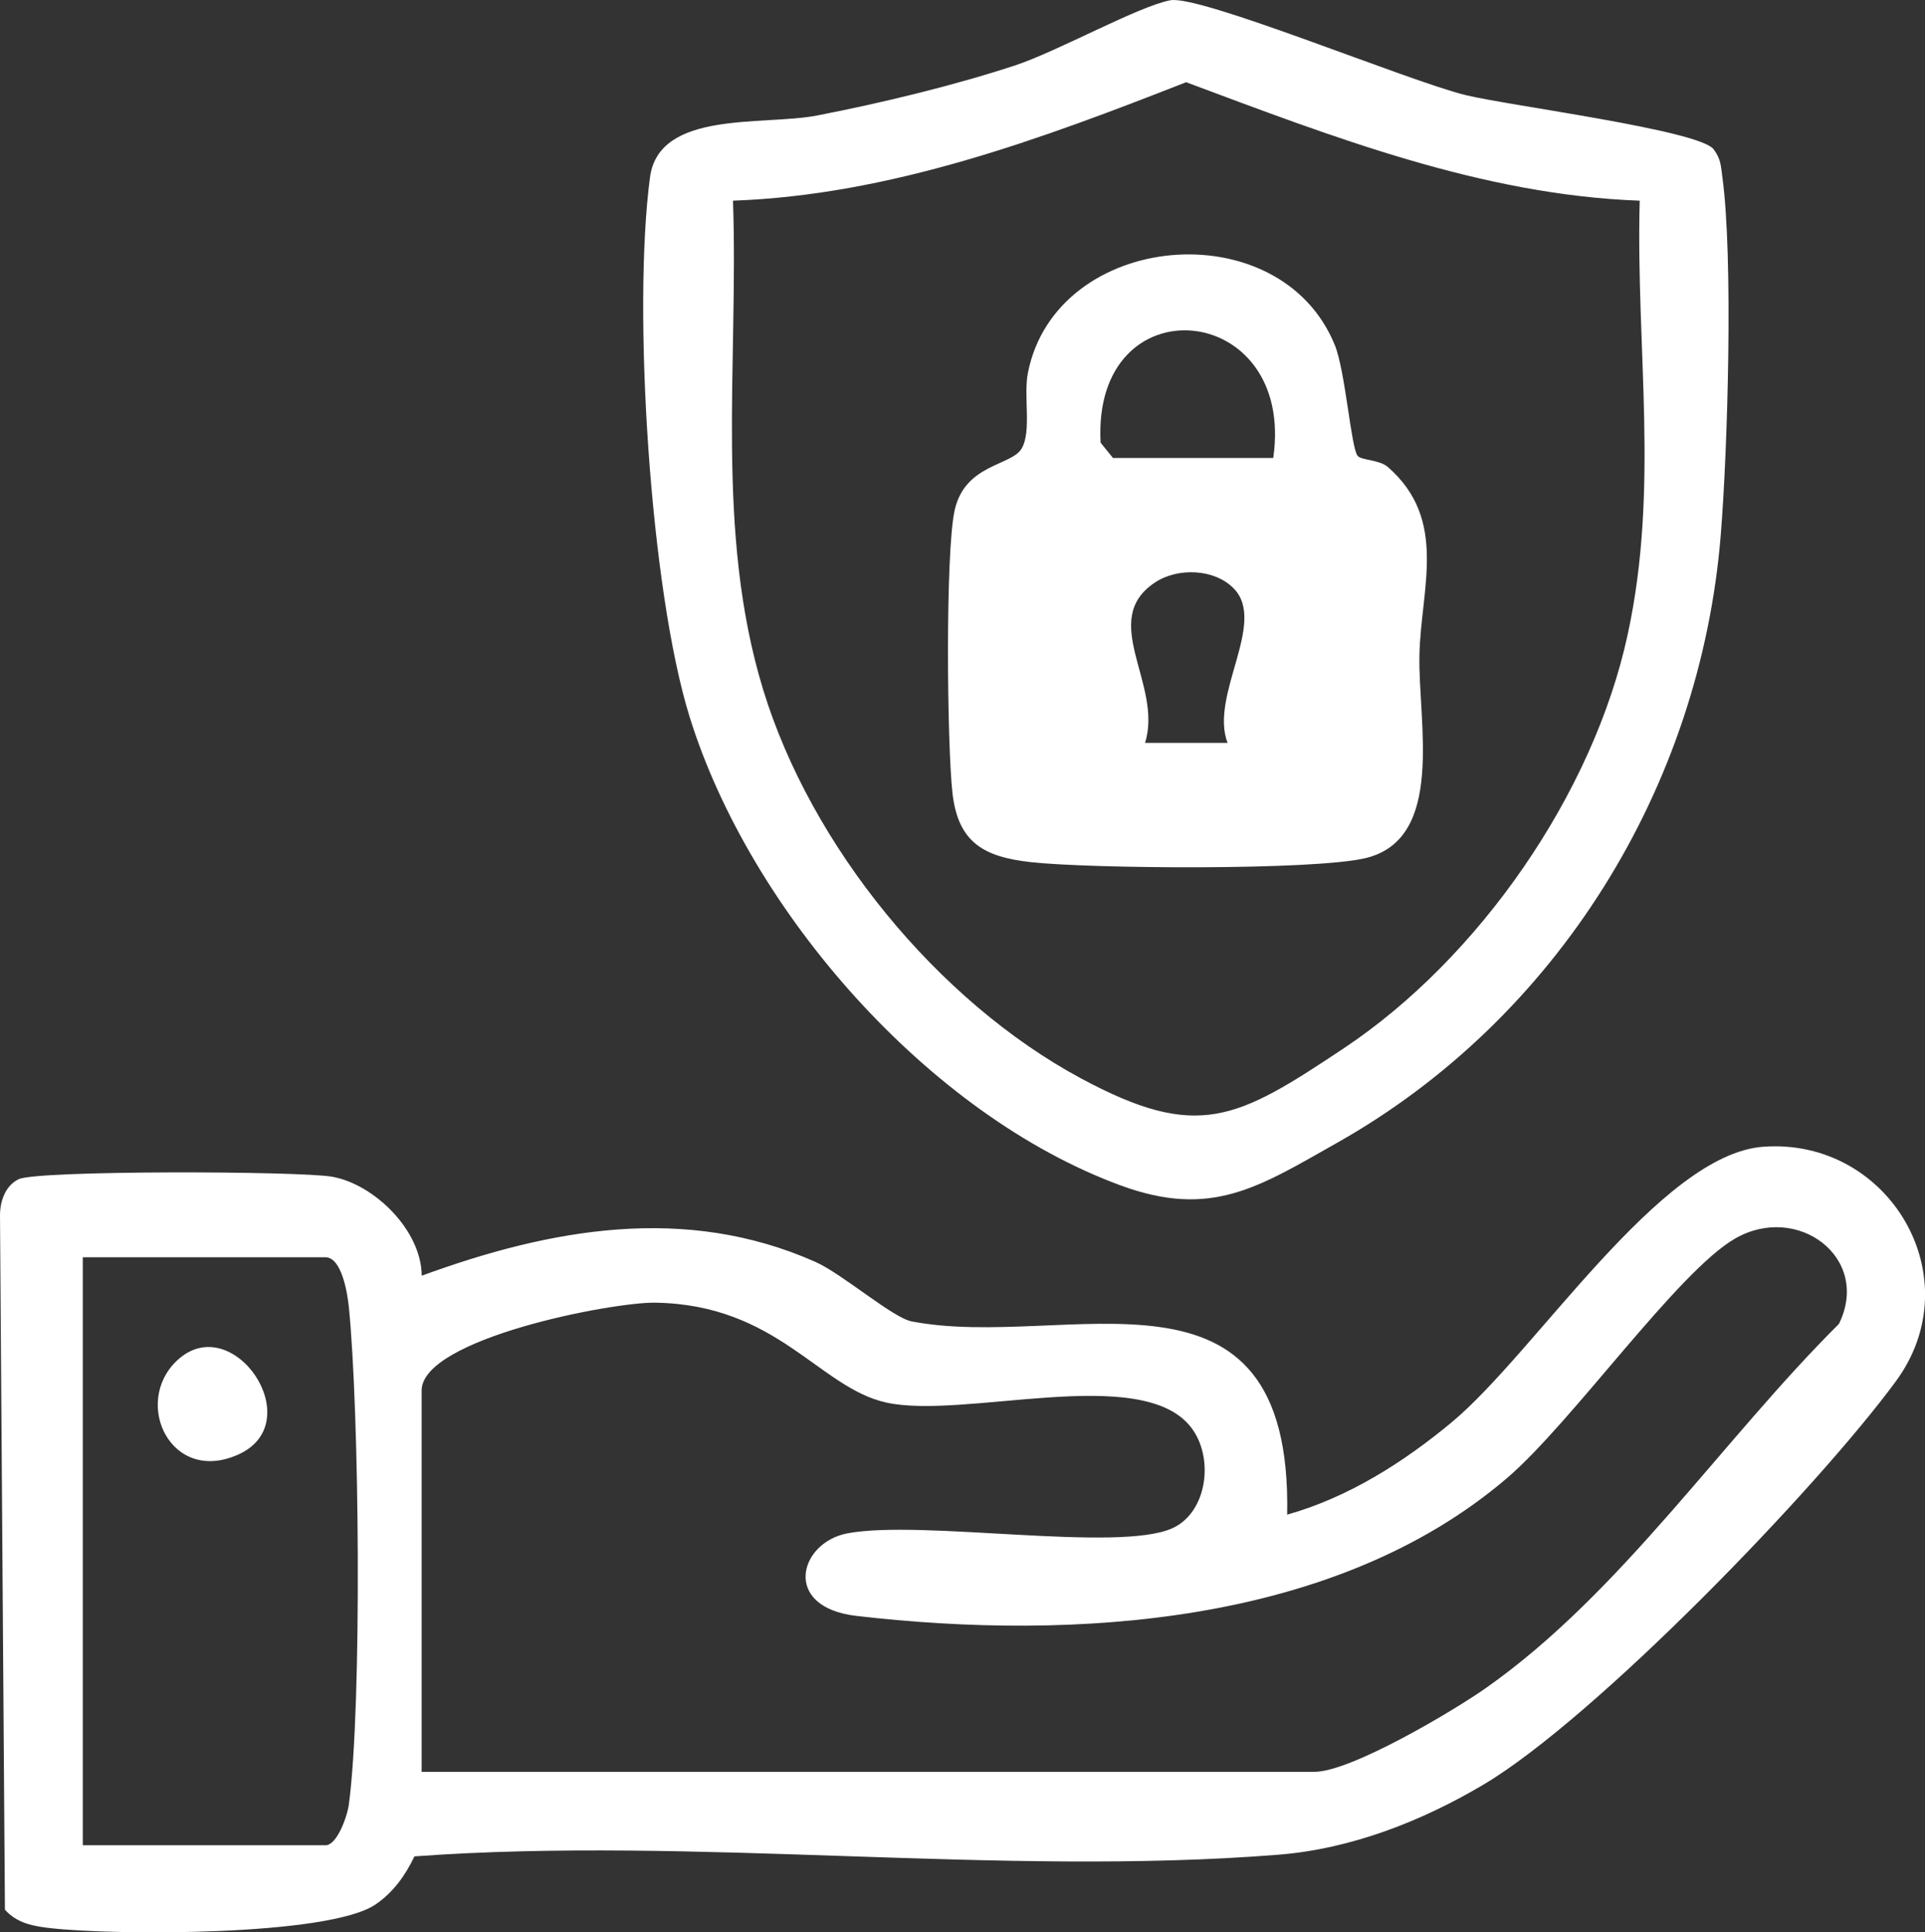
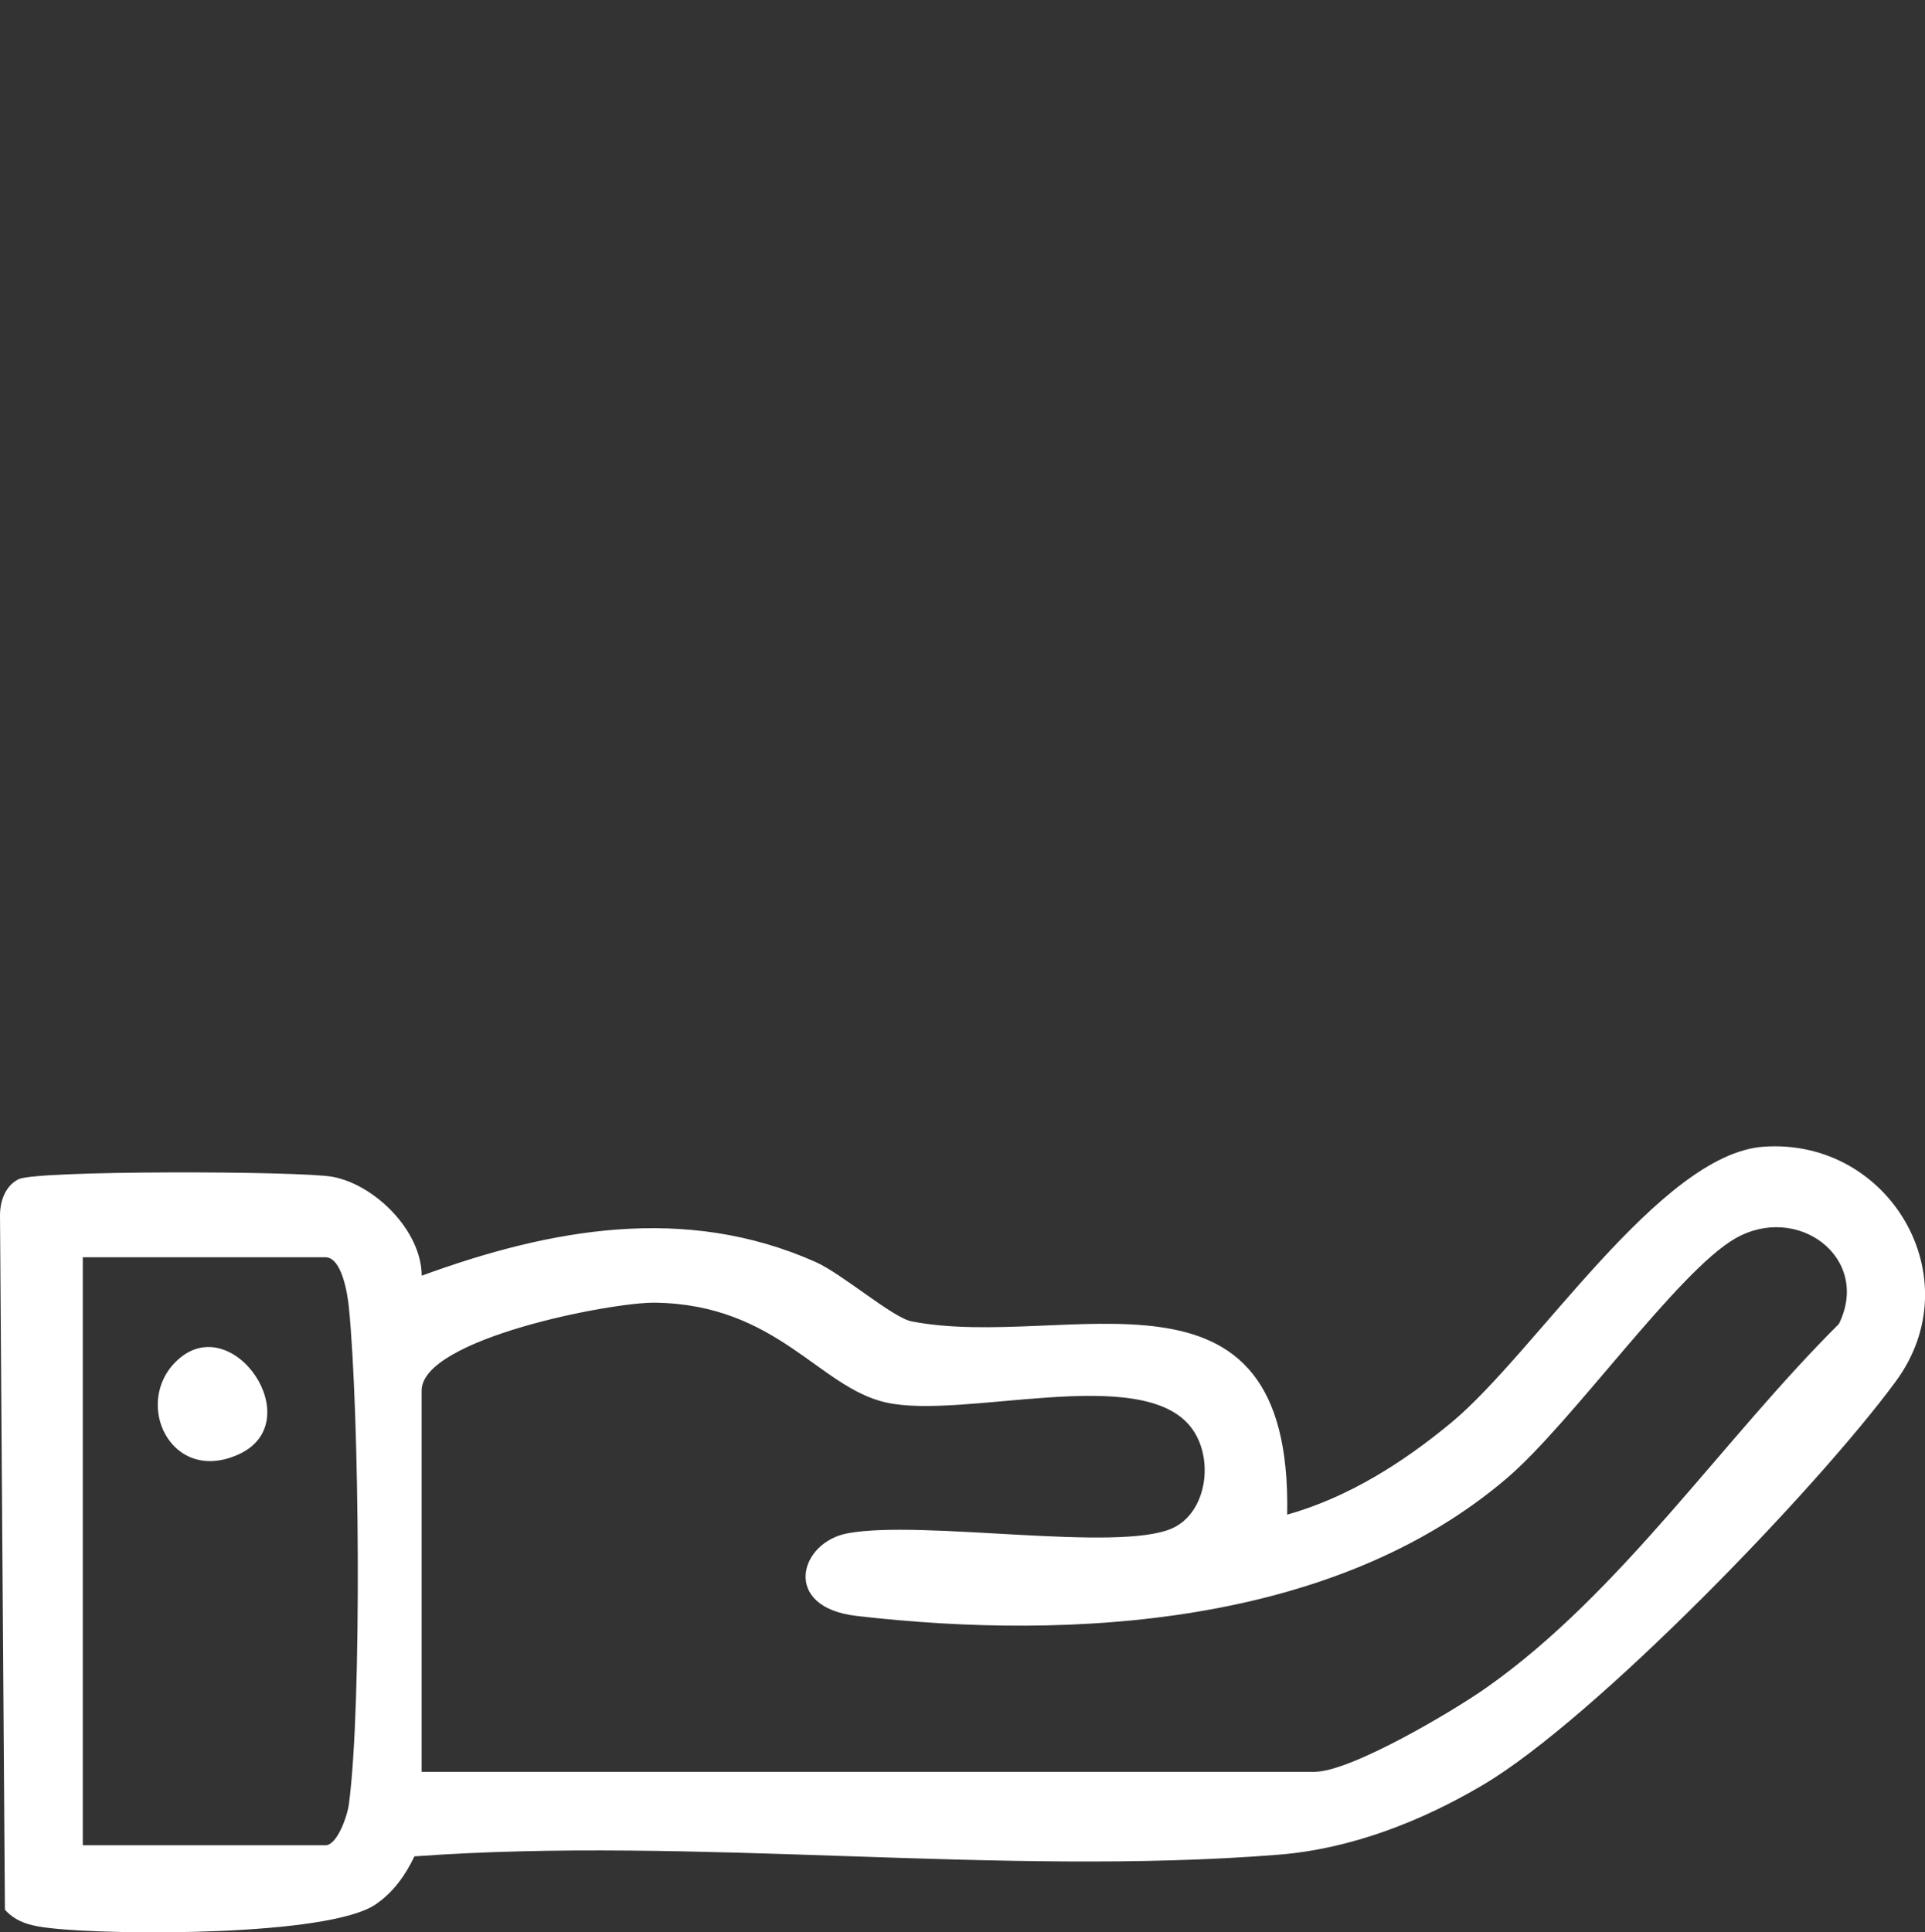
<svg xmlns="http://www.w3.org/2000/svg" id="Layer_2" data-name="Layer 2" viewBox="0 0 199.25 200">
  <rect x="0" y="0" width="199.25" height="200" fill="#333333" stroke="none" />
  <defs>
    <style>
      .cls-1 {
        fill: #fff;
      }
    </style>
  </defs>
  <g id="Livello_1" data-name="Livello 1">
    <g>
      <path class="cls-1" d="M42.89,192.15c-.93,1.96-2.21,3.75-4.04,4.98-4.9,3.29-27.07,3.19-33.61,2.44-1.78-.2-3.46-.49-4.73-1.91l-.51-71.85c0-1.48.54-3.08,1.93-3.76,1.9-.93,29.12-.86,32.48-.25,4.34.79,9.21,5.54,9.24,10.24,13.3-4.87,27.27-7.42,40.75-1.43,2.78,1.23,7.99,5.78,9.97,6.16,16.02,3.09,39.42-8.21,38.86,20,6.32-1.78,12.02-5.4,17.02-9.55,8.7-7.23,21.56-27.75,32.27-28.53,13.02-.94,21.59,13.55,13.72,24.27-8.14,11.09-31.18,34.94-42.72,41.77-6.4,3.79-13.71,6.65-21.22,7.24-28.77,2.29-60.35-1.95-89.41.17ZM43.64,183.39h92.41c3.77,0,14.39-6.3,17.83-8.73,13.93-9.82,24.38-25.62,36.46-37.63,3.37-6.86-4.3-12.55-10.74-8.84-5.96,3.42-16.88,19.04-23.62,24.8-17.74,15.17-44.79,16.88-67.34,14.26-7.76-.9-5.94-7.61-.91-8.55,7.71-1.44,27.98,2.01,33.61-.52,3.62-1.63,4.38-7.31,1.93-10.46-5.15-6.62-23.49-.75-31.57-2.56-6.95-1.56-11.23-10.13-23.88-10.33-4.49-.07-24.18,3.73-24.18,9.1v39.46ZM8.57,190.99h25.12c1.2,0,2.25-2.98,2.42-4.23,1.38-10.31,1.08-40.74,0-51.46-.14-1.41-.73-5.17-2.43-5.17H8.57v60.86Z" />
-       <path class="cls-1" d="M121.13.03c3.06-.6,24.6,8.35,30.56,9.81,4.5,1.1,24.16,3.62,25.68,5.61.77,1.02.75,1.74.91,2.9,1.13,8.36.55,28.16-.17,37.01-2.11,26.15-16.96,50.07-39.67,62.9-8.18,4.62-13.06,7.89-22.46,4.43-19.88-7.31-38.34-28.39-44.59-48.46-4.11-13.19-5.93-42.28-4.11-55.88.93-6.98,11.74-5.31,17.32-6.4,6.67-1.3,14-3.06,20.44-5.17,4.42-1.45,12.69-6.09,16.08-6.75ZM169.71,20.77c-16.33-.59-31.81-6.62-46.94-12.26-15.02,5.89-30.6,11.68-46.9,12.26.58,16.88-1.89,34.22,3.12,50.61,4.95,16.2,18.04,32.24,32.89,40.23,12.13,6.53,16.14,4.27,27.24-3.13,13.93-9.28,25.79-26.3,29.36-42.82,3.29-15.22.83-29.55,1.24-44.89Z" />
      <path class="cls-1" d="M18.29,140.85c5.75-5.49,13.83,6.36,6.37,9.7-6.97,3.13-10.95-5.33-6.37-9.7Z" />
-       <path class="cls-1" d="M140.53,47.19c.4.46,2.22.38,3.1,1.13,6.3,5.46,3.43,12.63,3.29,19.48-.15,6.94,2.72,19.04-5.59,21.02-5.36,1.28-28.54,1.1-34.66.41-4.81-.54-7.49-2-8.08-7.11-.57-5-.75-24.91.22-29.3,1.07-4.8,5.84-4.59,6.92-6.37s.18-5.47.67-7.89c2.94-14.69,26.12-16.77,31.77-2.82,1.08,2.66,1.68,10.66,2.35,11.43ZM131.79,47.4c2.36-16.35-18.78-18.26-17.87-1.58l1.28,1.58h16.59ZM127.75,60.96c-1.97-2.09-5.83-2.26-8.22-.66-5.87,3.92.88,10.56-1.01,16.59h8.54c-1.88-4.9,4.05-12.37.69-15.93Z" />
    </g>
  </g>
</svg>